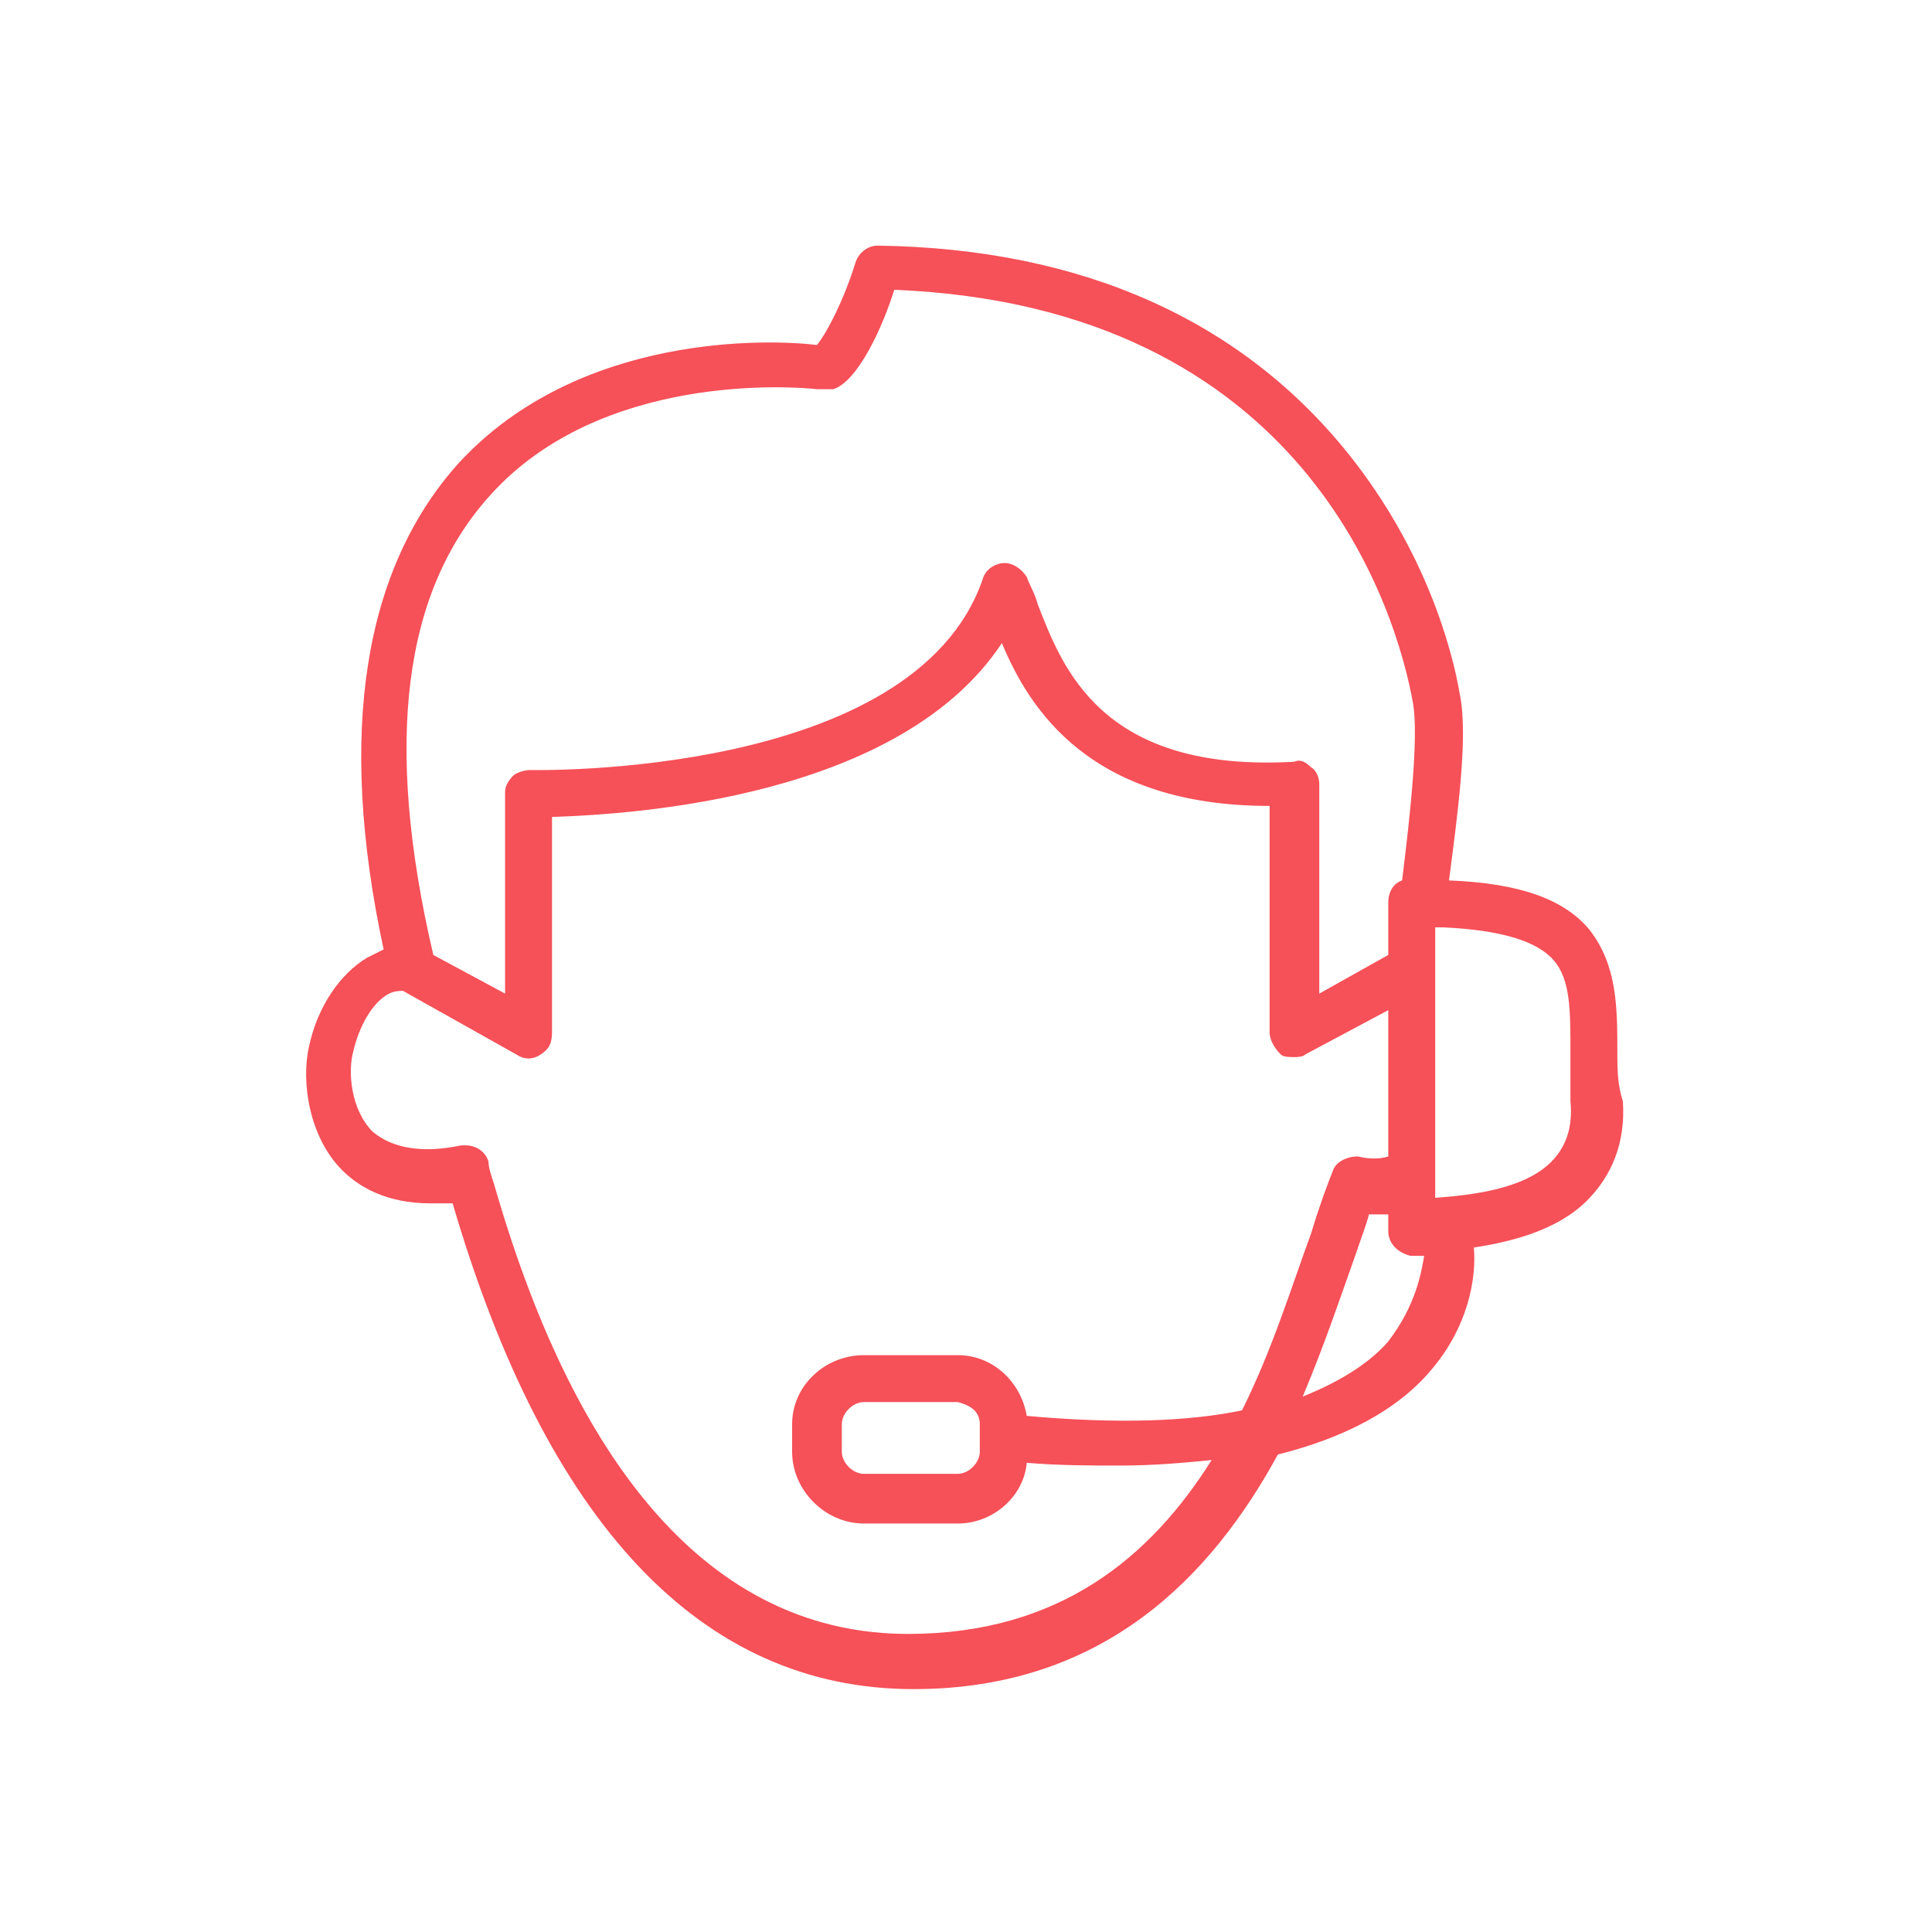
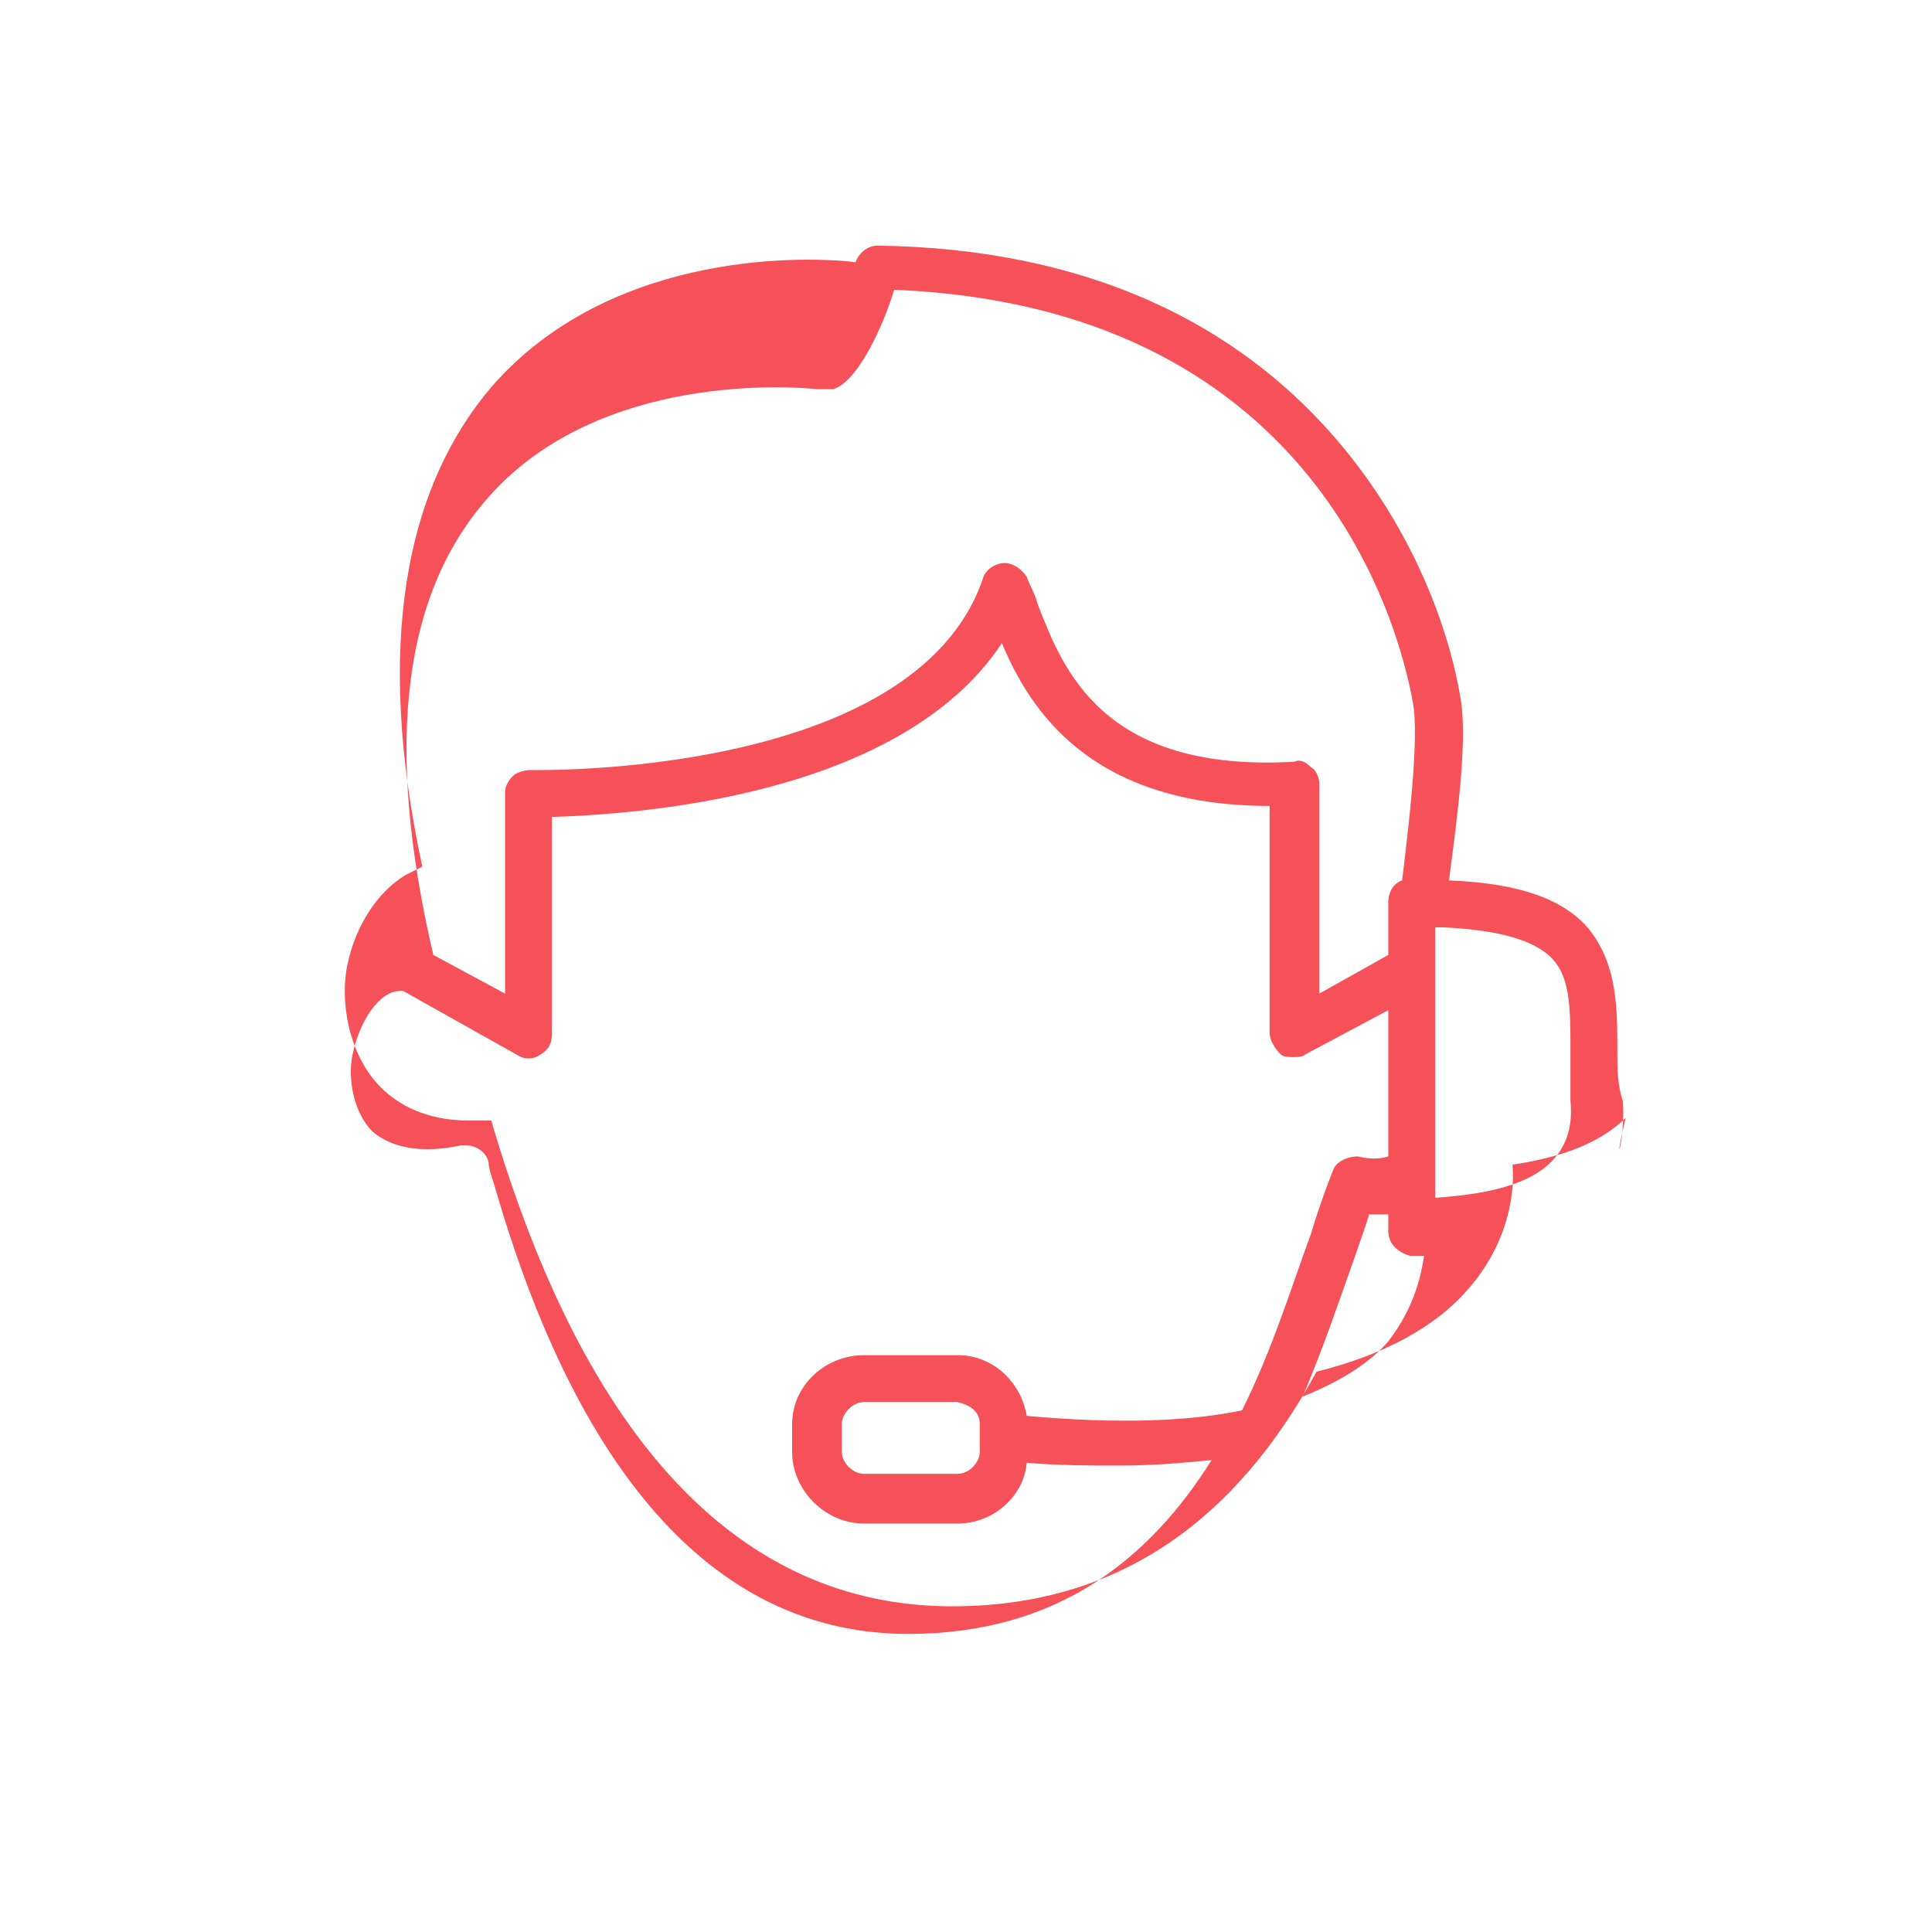
<svg xmlns="http://www.w3.org/2000/svg" version="1.1" id="Ebene_1" x="0px" y="0px" viewBox="0 0 70 70" style="enable-background:new 0 0 70 70;" xml:space="preserve">
  <style type="text/css">
	.st0{fill:#f65058;}
</style>
-   <path class="st0" d="M58.8,39.9c-0.2-0.6-0.2-1.2-0.2-1.7c0-1.7,0-3.2-1-4.5c-0.9-1.1-2.5-1.7-5.1-1.8c0.3-2.3,0.7-5.2,0.4-6.7  c-0.3-1.8-1.3-5.3-4-8.7c-3.9-4.9-9.7-7.5-17.1-7.6c-0.4,0-0.7,0.3-0.8,0.6c-0.4,1.3-1,2.5-1.4,3c-1.6-0.2-8.6-0.5-13,4.3  c-3.4,3.8-4.4,9.7-2.7,17.6c-0.2,0.1-0.4,0.2-0.6,0.3c-1,0.6-1.8,1.8-2.1,3.2c-0.3,1.3,0,3.3,1.2,4.5c0.6,0.6,1.6,1.2,3.2,1.2  c0.2,0,0.5,0,0.8,0c3.4,11.6,9,17.6,16.7,17.6c6.9,0,10.8-4.1,13.2-8.5c2.4-0.6,4.3-1.6,5.5-3c1.4-1.6,1.7-3.4,1.6-4.5  c1.3-0.2,3-0.6,4.1-1.7C58.4,42.6,58.9,41.4,58.8,39.9z M17.8,17.9c4-4.4,10.9-3.9,11.8-3.8c0.2,0,0.4,0,0.6,0  c0.9-0.3,1.8-2.3,2.2-3.6c14.9,0.6,18.2,11.6,18.8,15c0.2,1.2-0.1,4-0.4,6.4c-0.3,0.1-0.5,0.4-0.5,0.8v1.9l-2.5,1.4v-7.6  c0-0.2-0.1-0.5-0.3-0.6c-0.2-0.2-0.4-0.3-0.6-0.2c-7,0.4-8.4-3.4-9.3-5.7c-0.1-0.4-0.3-0.7-0.4-1c-0.2-0.3-0.5-0.5-0.8-0.5  c-0.3,0-0.7,0.2-0.8,0.6c-2.5,7.2-16.2,6.9-16.4,6.9c-0.2,0-0.5,0.1-0.6,0.2c-0.2,0.2-0.3,0.4-0.3,0.6v7.3l-2.6-1.4  C13.9,26.9,14.6,21.4,17.8,17.9z M45,51.1c-1.9,0.4-4.5,0.5-7.8,0.2c-0.2-1.2-1.2-2.2-2.5-2.2h-3.4c-1.4,0-2.6,1.1-2.6,2.5v1  c0,1.4,1.2,2.6,2.6,2.6h3.4c1.3,0,2.4-1,2.5-2.2c1.2,0.1,2.3,0.1,3.4,0.1c1.2,0,2.3-0.1,3.3-0.2c-2.2,3.5-5.5,6.3-11,6.3  c-6.8,0-11.9-5.5-15-16.3c-0.1-0.3-0.2-0.6-0.2-0.8c-0.1-0.4-0.5-0.6-0.8-0.6c-0.1,0-0.1,0-0.2,0c-1.4,0.3-2.5,0.1-3.2-0.5  c-0.8-0.8-0.9-2.2-0.7-2.9c0.2-0.9,0.7-1.8,1.3-2.1c0.2-0.1,0.4-0.1,0.5-0.1l4.1,2.3c0.3,0.2,0.6,0.2,0.9,0s0.4-0.4,0.4-0.8v-7.8  c3-0.1,12.6-0.7,16.3-6.3c1,2.4,3.2,5.9,9.7,5.9v8.2c0,0.3,0.2,0.6,0.4,0.8c0.1,0.1,0.3,0.1,0.5,0.1c0.1,0,0.3,0,0.4-0.1l3-1.6v5.3  c-0.3,0.1-0.7,0.1-1.1,0c-0.4,0-0.8,0.2-0.9,0.5c-0.2,0.5-0.5,1.3-0.8,2.3C46.8,46.6,46.1,48.9,45,51.1z M35.5,51.6v1  c0,0.4-0.4,0.8-0.8,0.8h-3.4c-0.4,0-0.8-0.4-0.8-0.8v-1c0-0.4,0.4-0.8,0.8-0.8h3.4C35.1,50.9,35.5,51.1,35.5,51.6z M50.3,48.6  c-0.6,0.7-1.6,1.4-3.1,2c0.8-1.9,1.4-3.7,1.9-5.1c0.2-0.6,0.4-1.1,0.5-1.5c0.2,0,0.5,0,0.7,0v0.6c0,0.5,0.4,0.8,0.8,0.9  c0,0,0.2,0,0.5,0C51.5,46.1,51.3,47.3,50.3,48.6z M56.2,42.1c-1,1-2.9,1.2-4.2,1.3v-9.8c0.1,0,0.2,0,0.3,0c2.1,0.1,3.4,0.5,4,1.2  s0.6,1.8,0.6,3.3c0,0.6,0,1.2,0,1.8C57,40.9,56.7,41.6,56.2,42.1z" />
+   <path class="st0" d="M58.8,39.9c-0.2-0.6-0.2-1.2-0.2-1.7c0-1.7,0-3.2-1-4.5c-0.9-1.1-2.5-1.7-5.1-1.8c0.3-2.3,0.7-5.2,0.4-6.7  c-0.3-1.8-1.3-5.3-4-8.7c-3.9-4.9-9.7-7.5-17.1-7.6c-0.4,0-0.7,0.3-0.8,0.6c-1.6-0.2-8.6-0.5-13,4.3  c-3.4,3.8-4.4,9.7-2.7,17.6c-0.2,0.1-0.4,0.2-0.6,0.3c-1,0.6-1.8,1.8-2.1,3.2c-0.3,1.3,0,3.3,1.2,4.5c0.6,0.6,1.6,1.2,3.2,1.2  c0.2,0,0.5,0,0.8,0c3.4,11.6,9,17.6,16.7,17.6c6.9,0,10.8-4.1,13.2-8.5c2.4-0.6,4.3-1.6,5.5-3c1.4-1.6,1.7-3.4,1.6-4.5  c1.3-0.2,3-0.6,4.1-1.7C58.4,42.6,58.9,41.4,58.8,39.9z M17.8,17.9c4-4.4,10.9-3.9,11.8-3.8c0.2,0,0.4,0,0.6,0  c0.9-0.3,1.8-2.3,2.2-3.6c14.9,0.6,18.2,11.6,18.8,15c0.2,1.2-0.1,4-0.4,6.4c-0.3,0.1-0.5,0.4-0.5,0.8v1.9l-2.5,1.4v-7.6  c0-0.2-0.1-0.5-0.3-0.6c-0.2-0.2-0.4-0.3-0.6-0.2c-7,0.4-8.4-3.4-9.3-5.7c-0.1-0.4-0.3-0.7-0.4-1c-0.2-0.3-0.5-0.5-0.8-0.5  c-0.3,0-0.7,0.2-0.8,0.6c-2.5,7.2-16.2,6.9-16.4,6.9c-0.2,0-0.5,0.1-0.6,0.2c-0.2,0.2-0.3,0.4-0.3,0.6v7.3l-2.6-1.4  C13.9,26.9,14.6,21.4,17.8,17.9z M45,51.1c-1.9,0.4-4.5,0.5-7.8,0.2c-0.2-1.2-1.2-2.2-2.5-2.2h-3.4c-1.4,0-2.6,1.1-2.6,2.5v1  c0,1.4,1.2,2.6,2.6,2.6h3.4c1.3,0,2.4-1,2.5-2.2c1.2,0.1,2.3,0.1,3.4,0.1c1.2,0,2.3-0.1,3.3-0.2c-2.2,3.5-5.5,6.3-11,6.3  c-6.8,0-11.9-5.5-15-16.3c-0.1-0.3-0.2-0.6-0.2-0.8c-0.1-0.4-0.5-0.6-0.8-0.6c-0.1,0-0.1,0-0.2,0c-1.4,0.3-2.5,0.1-3.2-0.5  c-0.8-0.8-0.9-2.2-0.7-2.9c0.2-0.9,0.7-1.8,1.3-2.1c0.2-0.1,0.4-0.1,0.5-0.1l4.1,2.3c0.3,0.2,0.6,0.2,0.9,0s0.4-0.4,0.4-0.8v-7.8  c3-0.1,12.6-0.7,16.3-6.3c1,2.4,3.2,5.9,9.7,5.9v8.2c0,0.3,0.2,0.6,0.4,0.8c0.1,0.1,0.3,0.1,0.5,0.1c0.1,0,0.3,0,0.4-0.1l3-1.6v5.3  c-0.3,0.1-0.7,0.1-1.1,0c-0.4,0-0.8,0.2-0.9,0.5c-0.2,0.5-0.5,1.3-0.8,2.3C46.8,46.6,46.1,48.9,45,51.1z M35.5,51.6v1  c0,0.4-0.4,0.8-0.8,0.8h-3.4c-0.4,0-0.8-0.4-0.8-0.8v-1c0-0.4,0.4-0.8,0.8-0.8h3.4C35.1,50.9,35.5,51.1,35.5,51.6z M50.3,48.6  c-0.6,0.7-1.6,1.4-3.1,2c0.8-1.9,1.4-3.7,1.9-5.1c0.2-0.6,0.4-1.1,0.5-1.5c0.2,0,0.5,0,0.7,0v0.6c0,0.5,0.4,0.8,0.8,0.9  c0,0,0.2,0,0.5,0C51.5,46.1,51.3,47.3,50.3,48.6z M56.2,42.1c-1,1-2.9,1.2-4.2,1.3v-9.8c0.1,0,0.2,0,0.3,0c2.1,0.1,3.4,0.5,4,1.2  s0.6,1.8,0.6,3.3c0,0.6,0,1.2,0,1.8C57,40.9,56.7,41.6,56.2,42.1z" />
</svg>